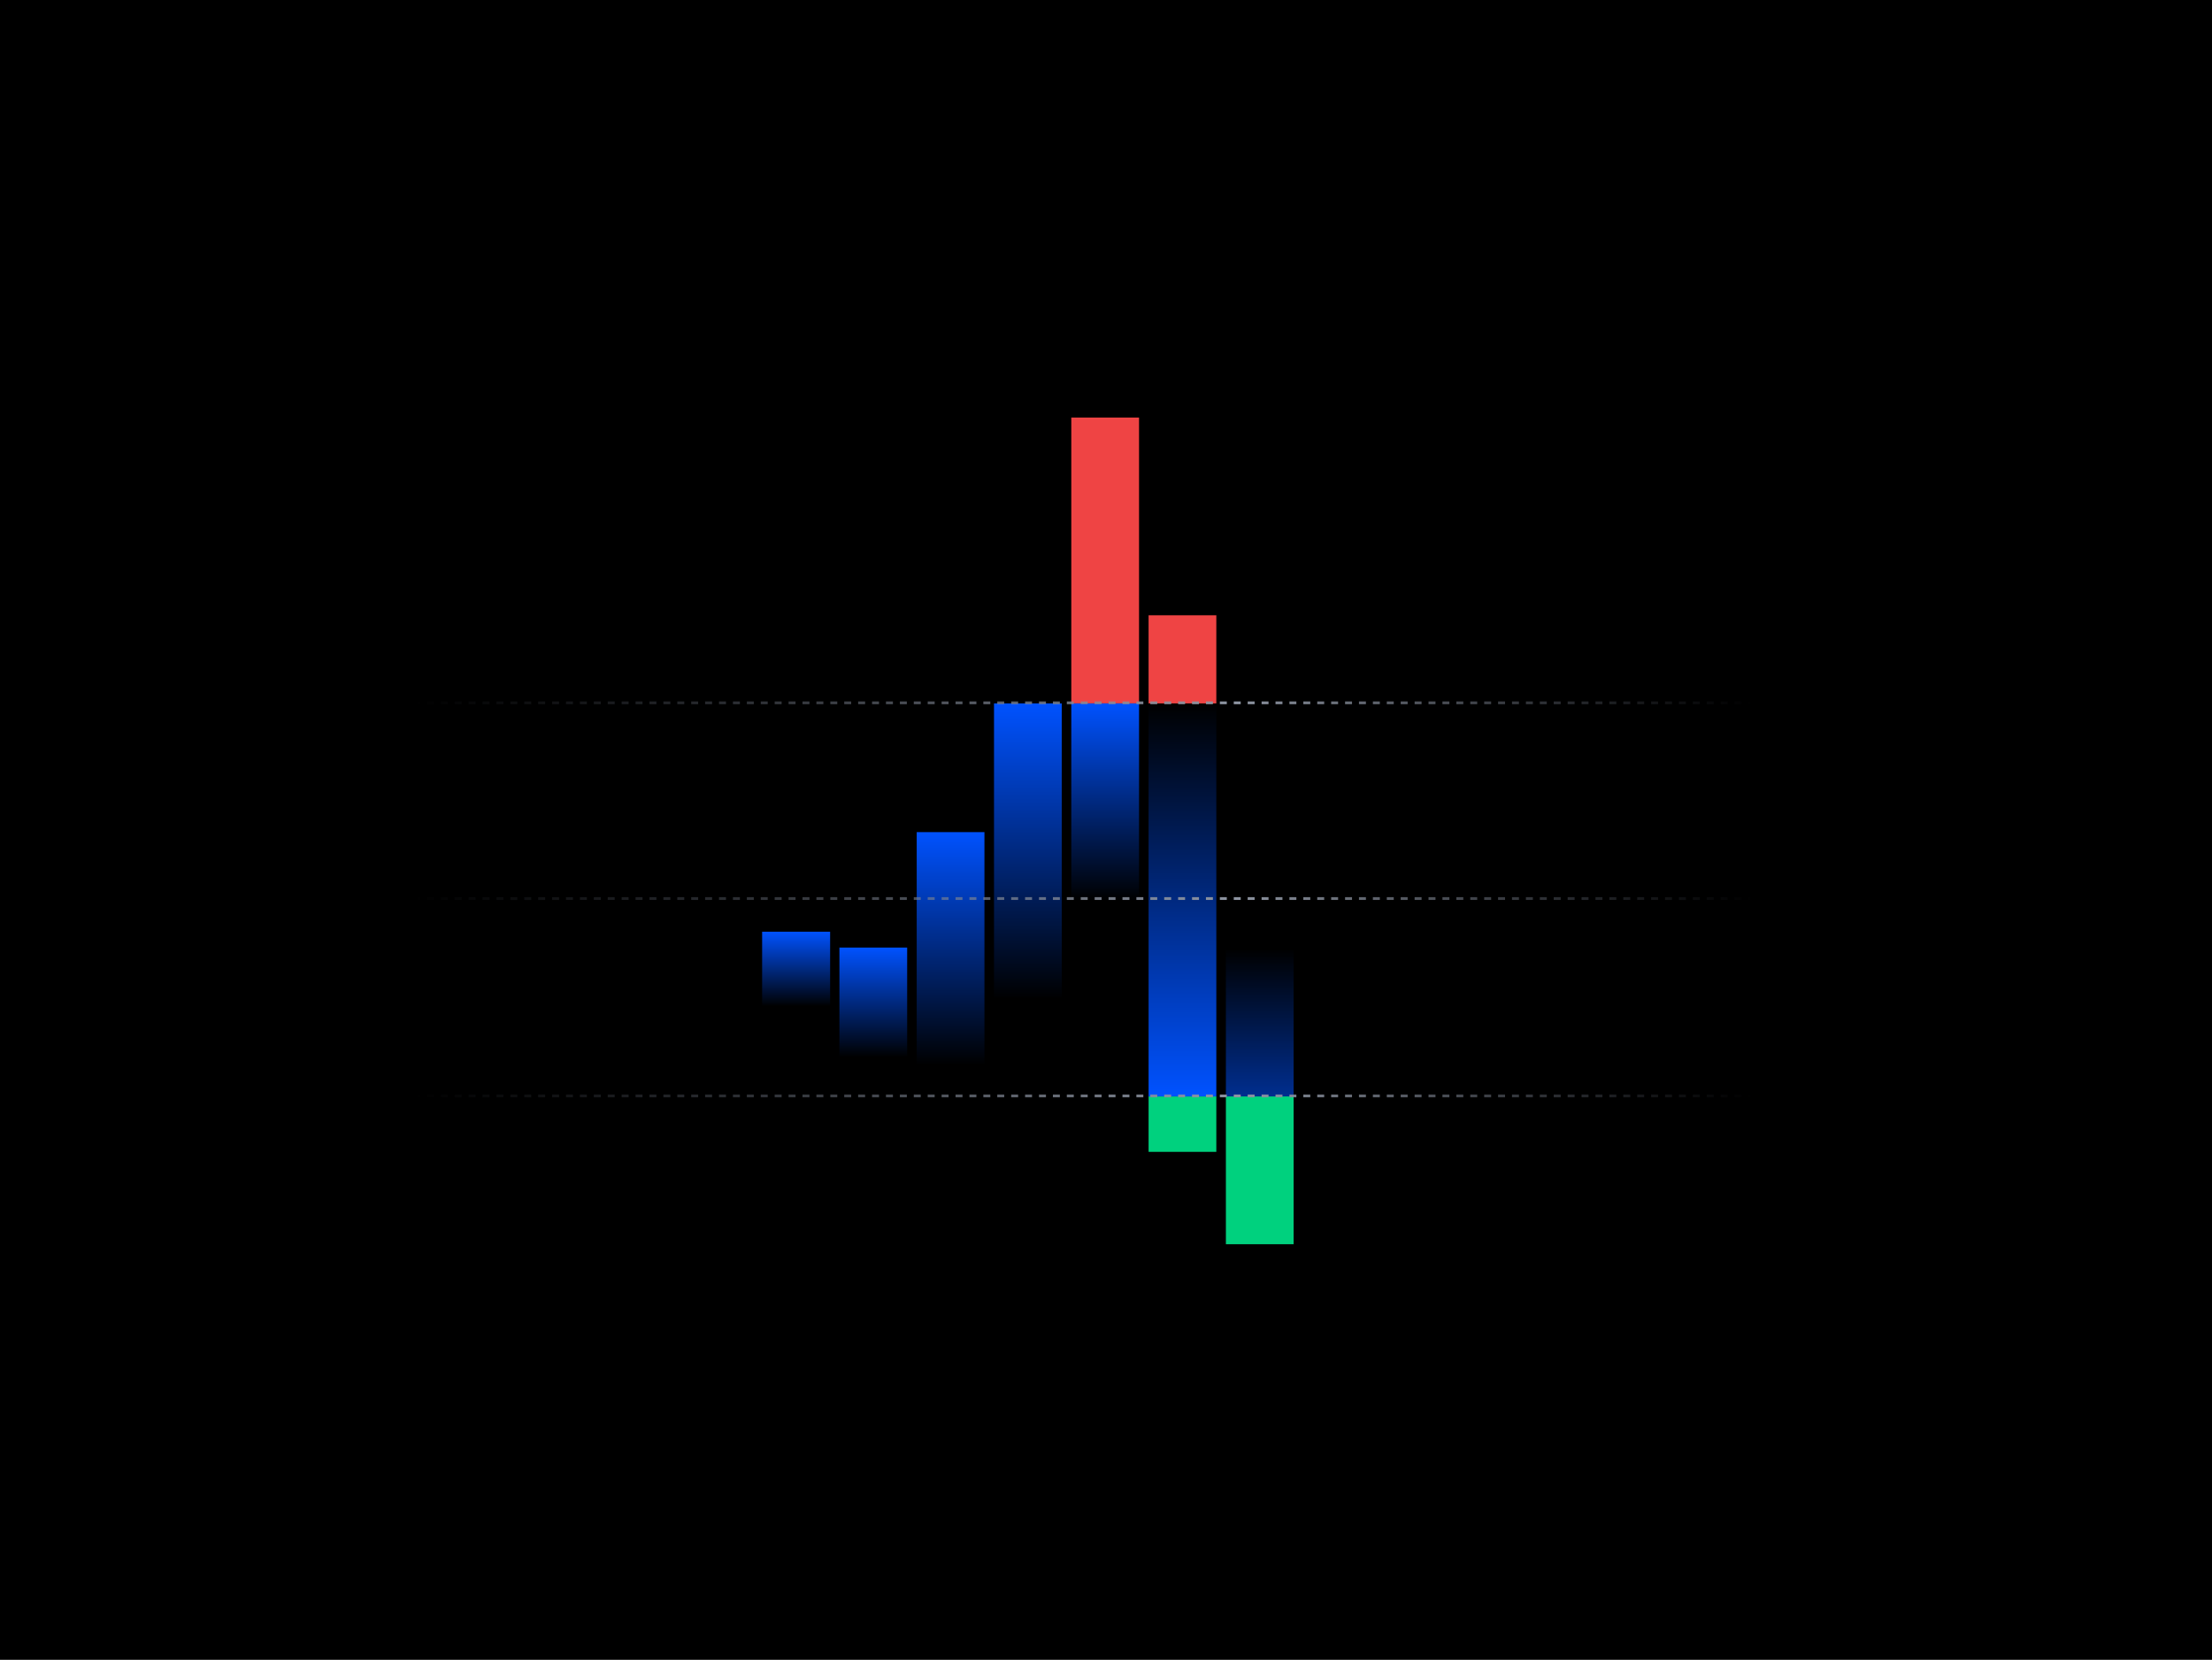
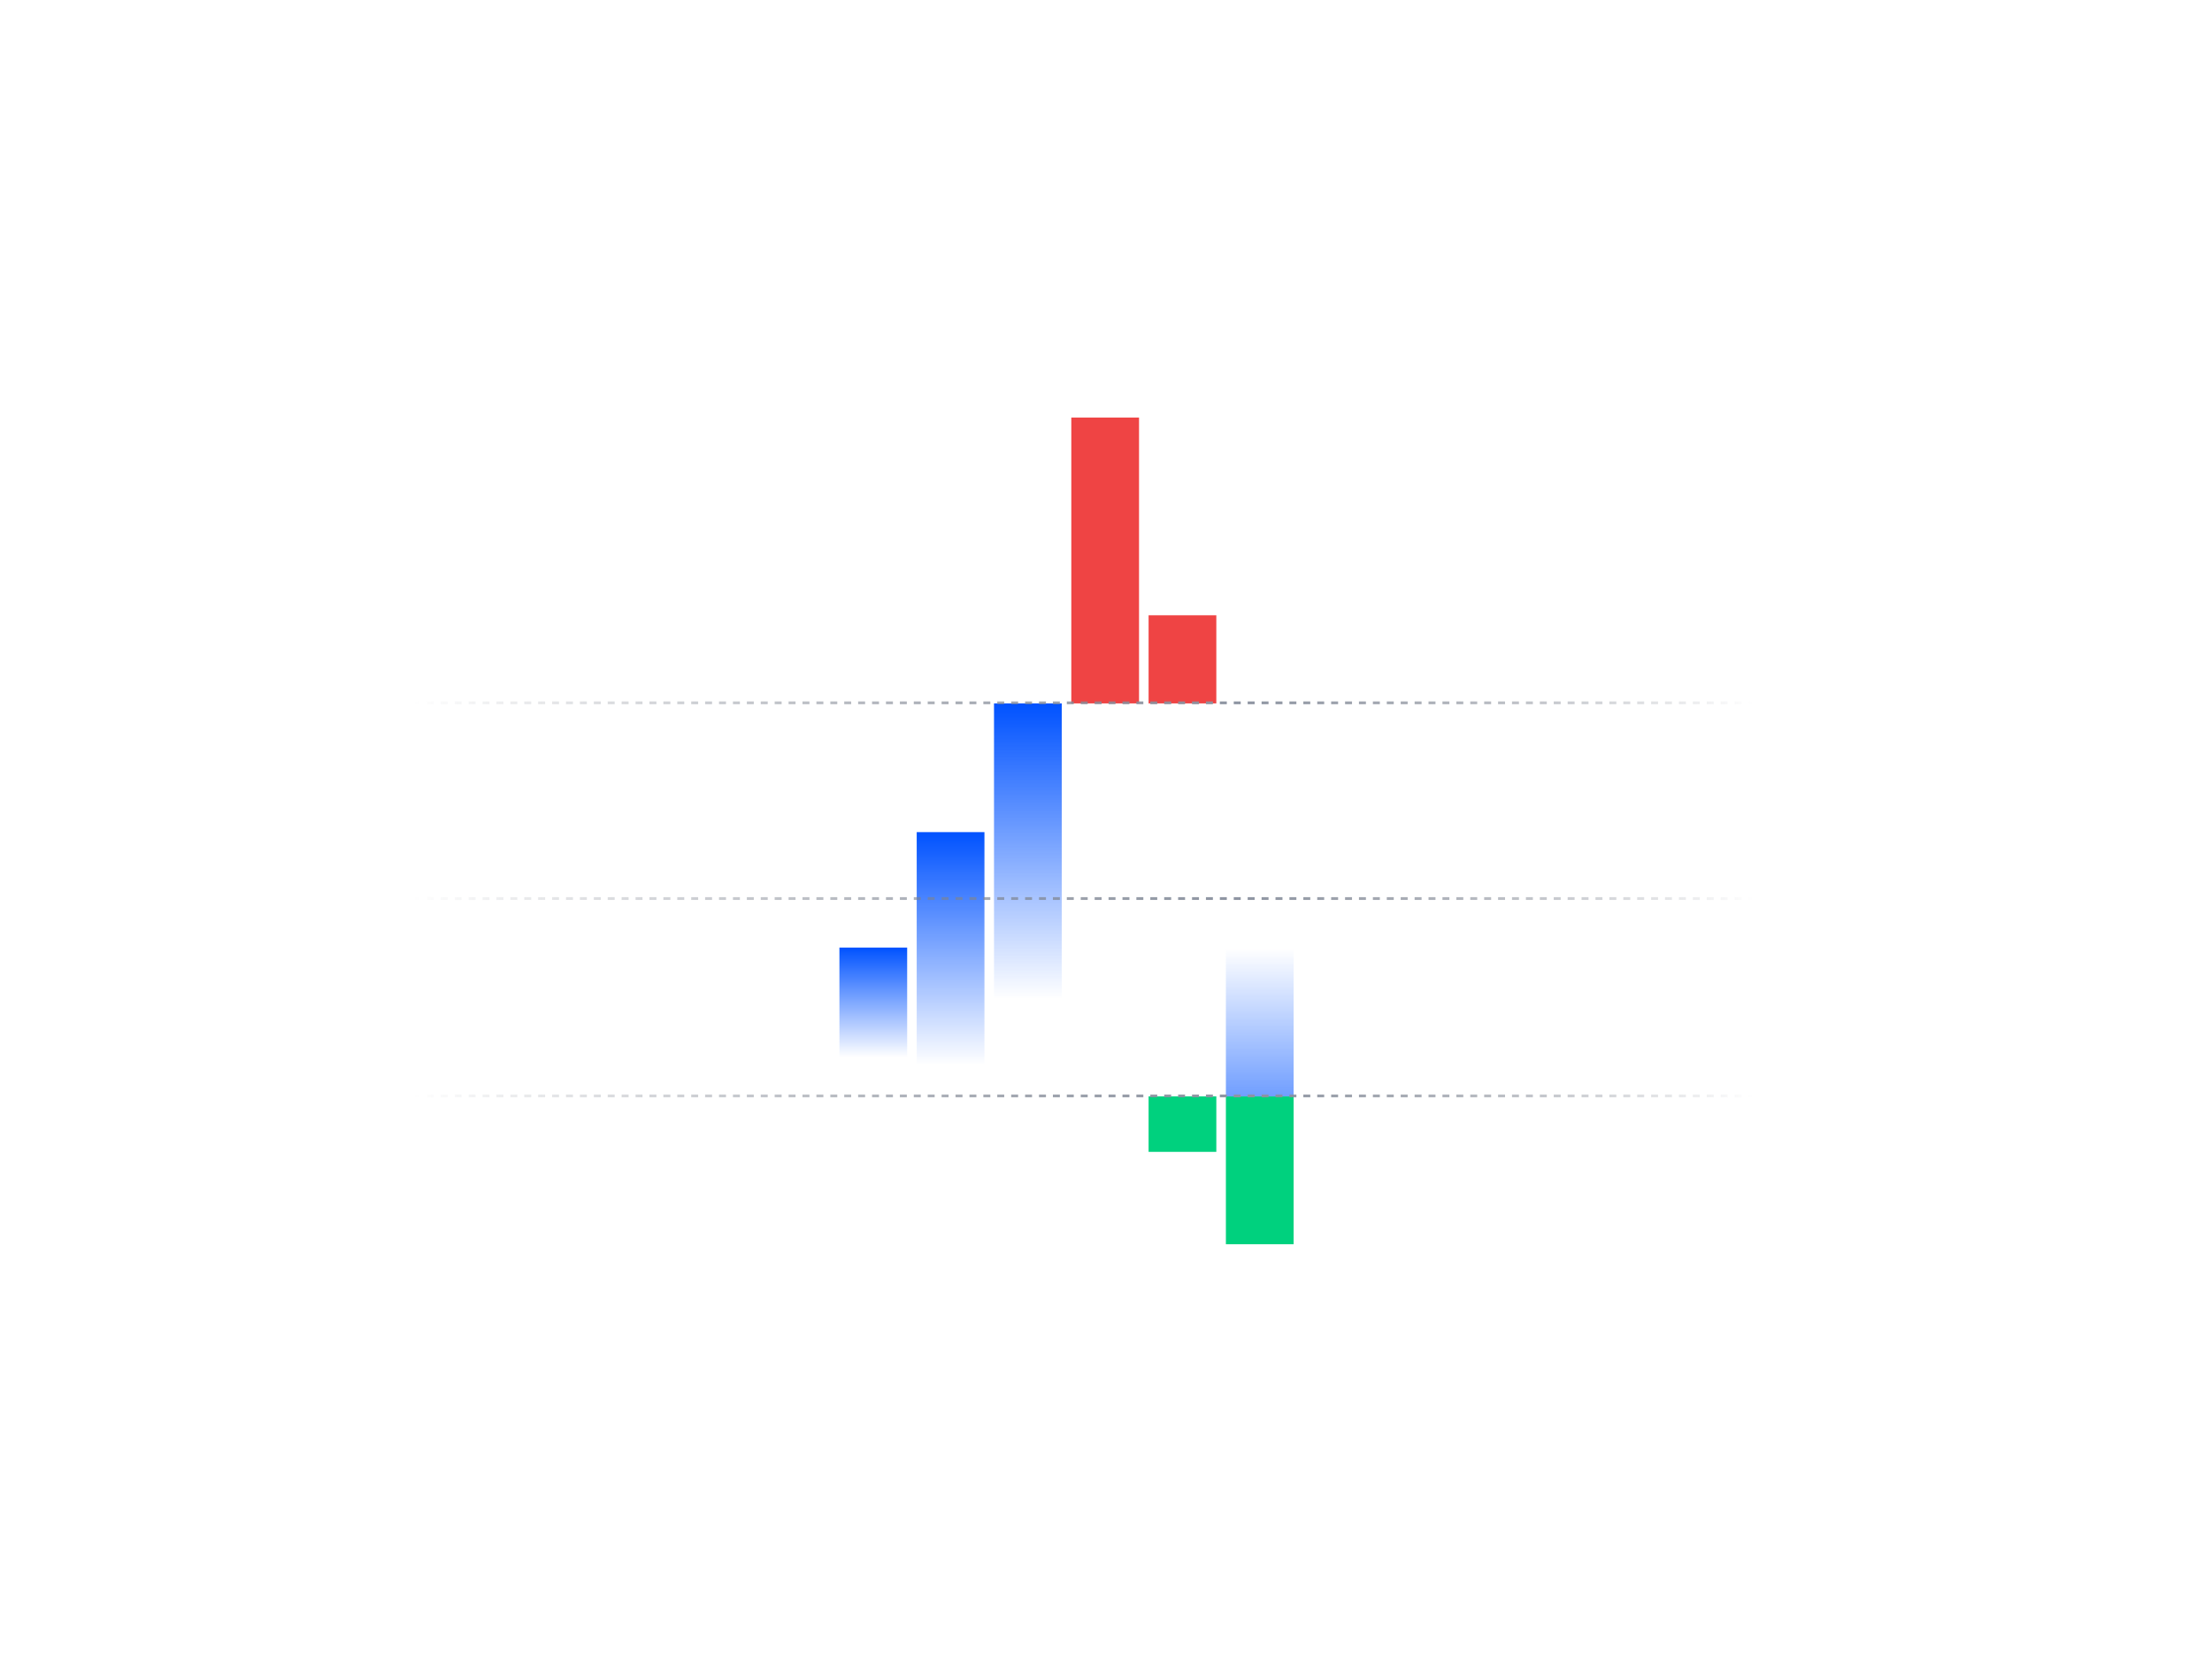
<svg xmlns="http://www.w3.org/2000/svg" width="1590" height="1193" viewBox="0 0 1590 1193" fill="none">
-   <rect width="1590" height="1193" fill="black" />
  <g clip-path="url(#clip0_563_485)">
    <path d="M763.187 505.592H714.498V718.112H763.187V505.592Z" fill="url(#paint0_linear_563_485)" />
    <path d="M929.864 788.037H881.176V894.301H929.864V788.037Z" fill="#00D17E" />
    <path d="M929.864 681.781H881.176V788.038H929.864V681.781Z" fill="url(#paint1_linear_563_485)" />
    <path d="M874.304 442.252H825.615V505.592H874.304V442.252Z" fill="#EF4444" />
    <path d="M874.304 788.037H825.615V827.89H874.304V788.037Z" fill="#00D17E" />
-     <path d="M874.304 505.592H825.615V788.036H874.304V505.592Z" fill="url(#paint2_linear_563_485)" />
    <path d="M818.743 300.113H770.059V505.592H818.743V300.113Z" fill="#EF4444" />
-     <path d="M818.743 505.592H770.059V646.818H818.743V505.592Z" fill="url(#paint3_linear_563_485)" />
-     <path d="M596.701 669.682H547.822V723.329H596.701V669.682Z" fill="url(#paint4_linear_563_485)" />
    <path d="M652.071 681.088H603.383V759.939H652.071V681.088Z" fill="url(#paint5_linear_563_485)" />
    <path d="M707.626 598.076H658.938V765.485H707.626V598.076Z" fill="url(#paint6_linear_563_485)" />
  </g>
  <path d="M296.838 505.164H1260.12" stroke="url(#paint7_linear_563_485)" stroke-width="2" stroke-miterlimit="10" stroke-dasharray="5 5" />
  <path d="M296.838 787.705H1260.12" stroke="url(#paint8_linear_563_485)" stroke-width="2" stroke-miterlimit="10" stroke-dasharray="5 5" />
  <path d="M296.838 645.838H1260.12" stroke="url(#paint9_linear_563_485)" stroke-width="2" stroke-miterlimit="10" stroke-dasharray="5 5" />
  <defs>
    <linearGradient id="paint0_linear_563_485" x1="738.842" y1="505.592" x2="738.842" y2="718.112" gradientUnits="userSpaceOnUse">
      <stop stop-color="#0052FF" />
      <stop offset="1" stop-color="#0052FF" stop-opacity="0" />
    </linearGradient>
    <linearGradient id="paint1_linear_563_485" x1="905.52" y1="681.781" x2="905.52" y2="788.038" gradientUnits="userSpaceOnUse">
      <stop stop-color="#0052FF" stop-opacity="0" />
      <stop offset="1" stop-color="#0052FF" stop-opacity="0.56" />
    </linearGradient>
    <linearGradient id="paint2_linear_563_485" x1="849.96" y1="505.592" x2="849.96" y2="788.036" gradientUnits="userSpaceOnUse">
      <stop stop-color="#0052FF" stop-opacity="0" />
      <stop offset="1" stop-color="#0052FF" />
    </linearGradient>
    <linearGradient id="paint3_linear_563_485" x1="794.401" y1="505.592" x2="794.401" y2="646.818" gradientUnits="userSpaceOnUse">
      <stop stop-color="#0052FF" />
      <stop offset="1" stop-color="#0052FF" stop-opacity="0" />
    </linearGradient>
    <linearGradient id="paint4_linear_563_485" x1="572.261" y1="669.682" x2="572.261" y2="723.329" gradientUnits="userSpaceOnUse">
      <stop stop-color="#0052FF" />
      <stop offset="1" stop-color="#0052FF" stop-opacity="0" />
    </linearGradient>
    <linearGradient id="paint5_linear_563_485" x1="627.727" y1="681.088" x2="627.727" y2="759.939" gradientUnits="userSpaceOnUse">
      <stop stop-color="#0052FF" />
      <stop offset="1" stop-color="#0052FF" stop-opacity="0" />
    </linearGradient>
    <linearGradient id="paint6_linear_563_485" x1="683.282" y1="598.076" x2="683.282" y2="765.485" gradientUnits="userSpaceOnUse">
      <stop stop-color="#0052FF" />
      <stop offset="1" stop-color="#0052FF" stop-opacity="0" />
    </linearGradient>
    <linearGradient id="paint7_linear_563_485" x1="296.838" y1="505.664" x2="1260.12" y2="505.664" gradientUnits="userSpaceOnUse">
      <stop stop-color="#5B616E" stop-opacity="0" />
      <stop offset="0.615" stop-color="#8E95A2" />
      <stop offset="1" stop-color="#5B616E" stop-opacity="0" />
    </linearGradient>
    <linearGradient id="paint8_linear_563_485" x1="296.838" y1="788.205" x2="1260.12" y2="788.205" gradientUnits="userSpaceOnUse">
      <stop stop-color="#5B616E" stop-opacity="0" />
      <stop offset="0.615" stop-color="#8E95A2" />
      <stop offset="1" stop-color="#5B616E" stop-opacity="0" />
    </linearGradient>
    <linearGradient id="paint9_linear_563_485" x1="296.838" y1="646.338" x2="1260.12" y2="646.338" gradientUnits="userSpaceOnUse">
      <stop stop-color="#5B616E" stop-opacity="0" />
      <stop offset="0.615" stop-color="#8E95A2" />
      <stop offset="1" stop-color="#5B616E" stop-opacity="0" />
    </linearGradient>
    <clipPath id="clip0_563_485">
-       <path d="M547.822 300.113H1003.41C1021.09 300.113 1035.41 314.44 1035.41 332.113V862.3C1035.41 879.974 1021.09 894.3 1003.41 894.3H547.822V300.113Z" fill="white" />
+       <path d="M547.822 300.113H1003.41C1021.09 300.113 1035.41 314.44 1035.41 332.113V862.3C1035.41 879.974 1021.09 894.3 1003.41 894.3H547.822V300.113" fill="white" />
    </clipPath>
  </defs>
</svg>